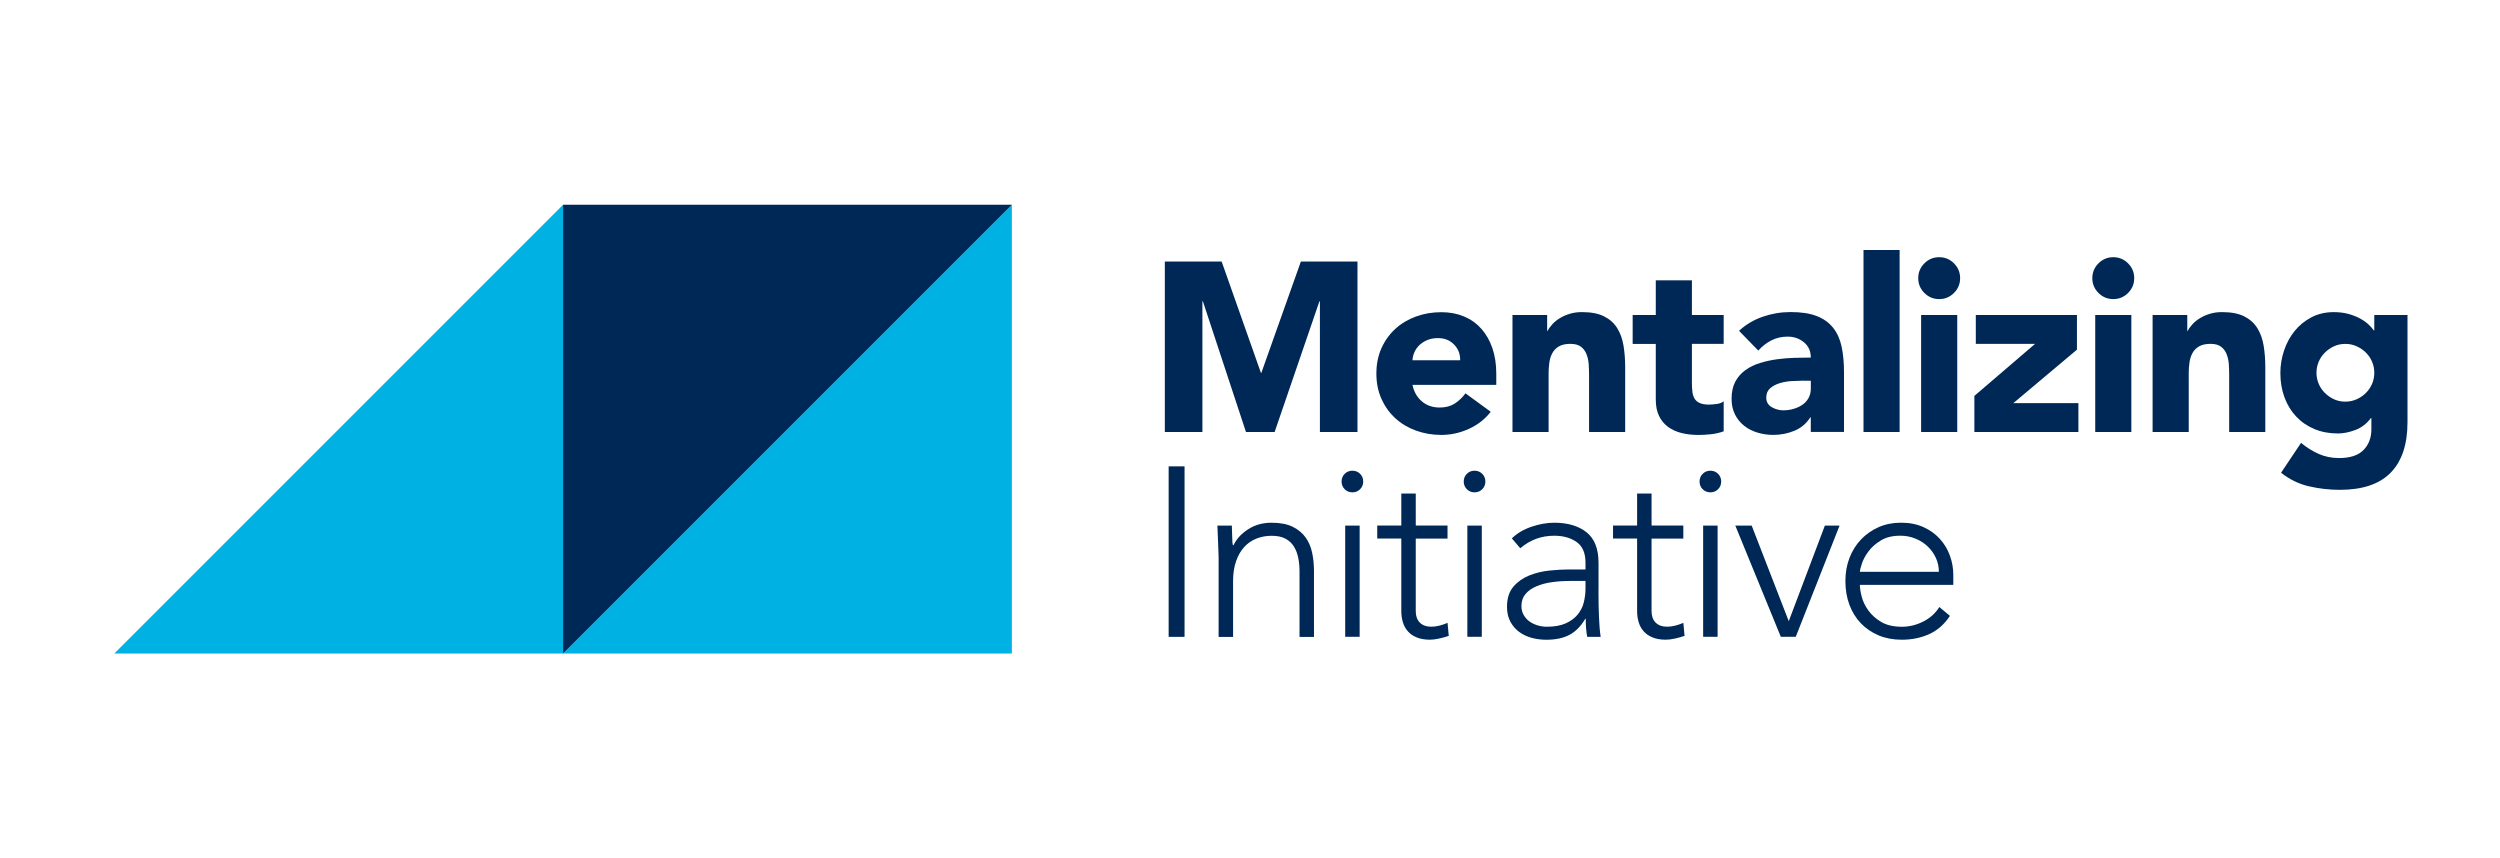
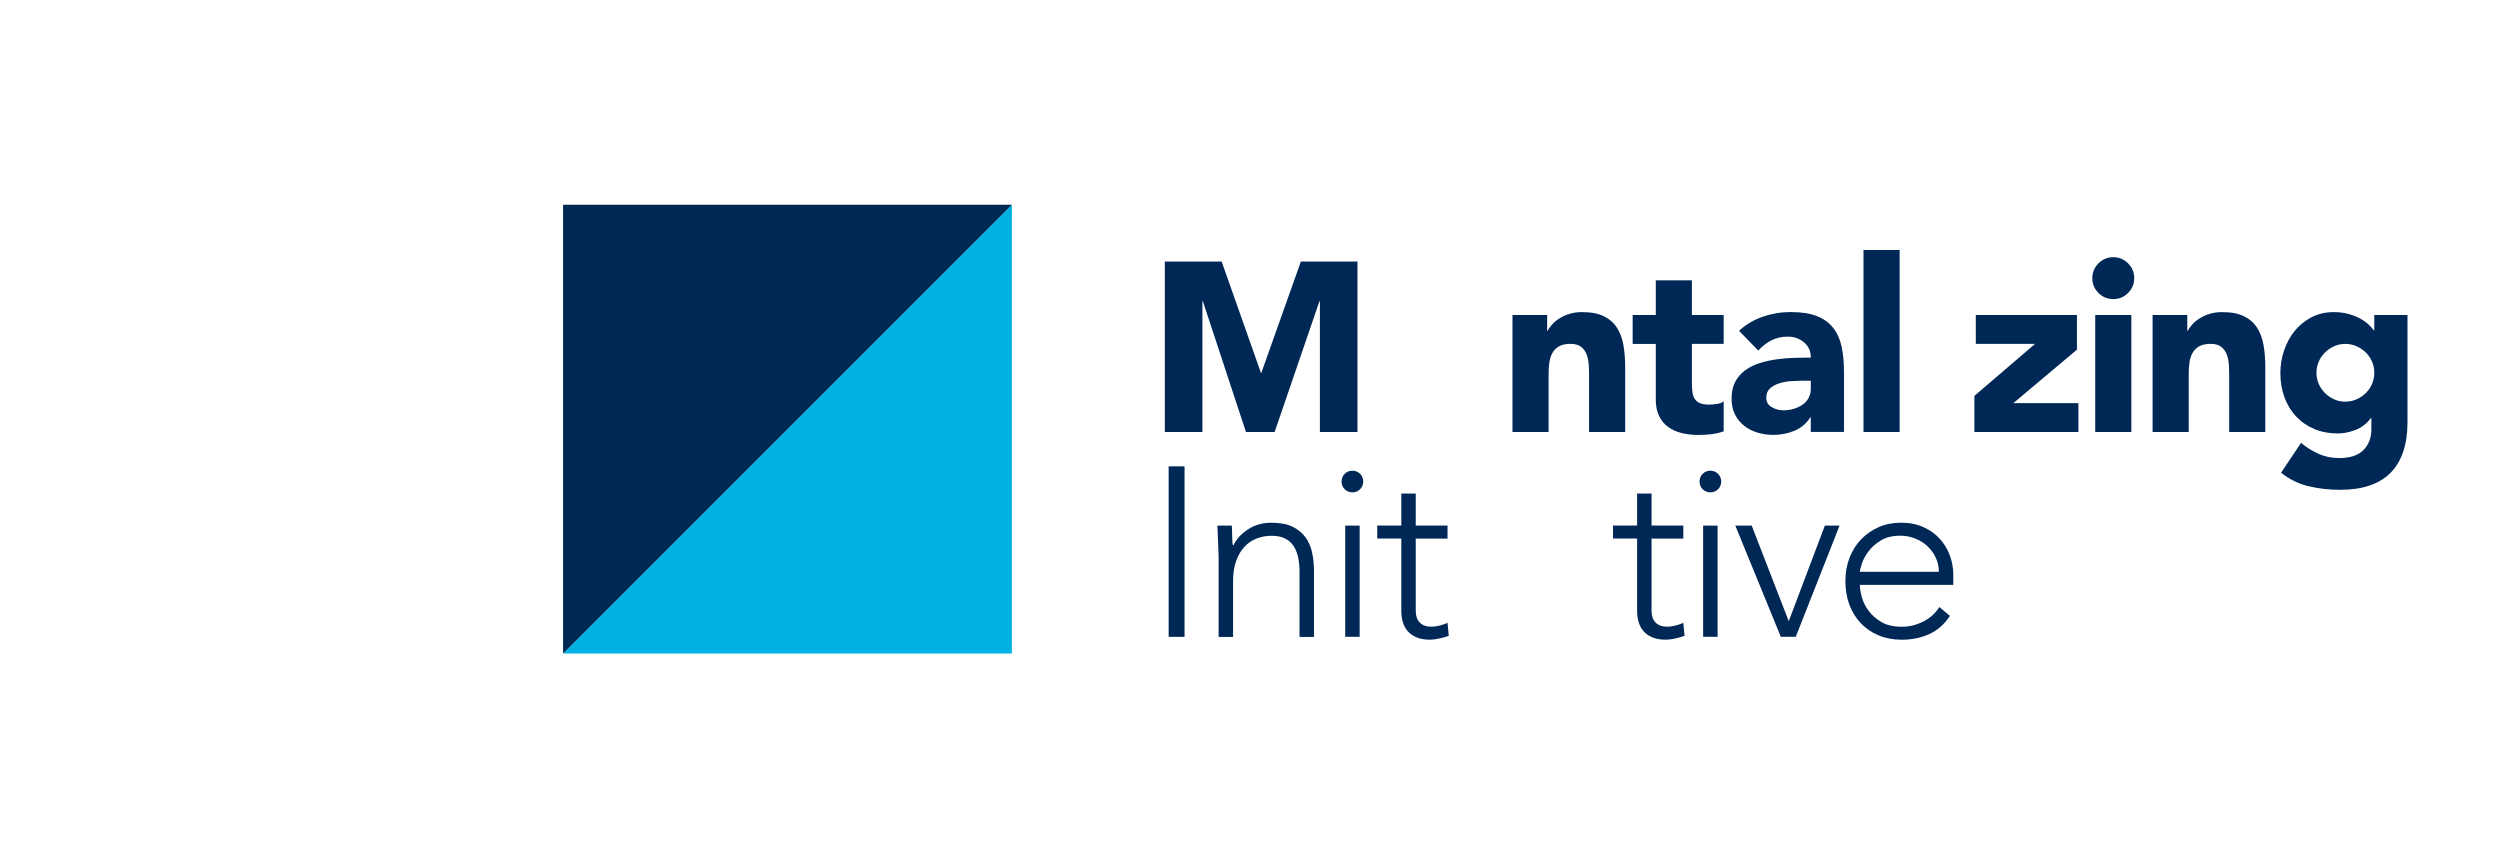
<svg xmlns="http://www.w3.org/2000/svg" version="1.1" id="Logo" x="0px" y="0px" viewBox="0 0 1000 343" style="enable-background:new 0 0 1000 343;" xml:space="preserve">
  <style type="text/css">
	.st0{fill:#002856;}
	.st1{fill:#00B2E3;}
</style>
  <g>
    <path class="st0" d="M465.93,104.61h22.73l15.7,44.5h0.19l15.8-44.5h22.64v68.2h-15.03v-52.3h-0.19l-17.92,52.3h-11.46l-17.24-52.3   h-0.19v52.3h-15.03V104.61z" />
-     <path class="st0" d="M596.3,164.72c-2.31,2.95-5.23,5.23-8.77,6.84c-3.53,1.6-7.19,2.41-10.98,2.41c-3.6,0-6.98-0.58-10.16-1.73   c-3.18-1.16-5.94-2.81-8.28-4.96c-2.34-2.15-4.19-4.73-5.54-7.75c-1.35-3.02-2.02-6.39-2.02-10.11c0-3.72,0.67-7.09,2.02-10.11   c1.35-3.02,3.19-5.6,5.54-7.75c2.34-2.15,5.11-3.8,8.28-4.96s6.57-1.73,10.16-1.73c3.34,0,6.37,0.58,9.1,1.73s5.04,2.81,6.94,4.96   c1.89,2.15,3.35,4.74,4.38,7.75c1.03,3.02,1.54,6.39,1.54,10.11v4.53h-33.52c0.58,2.76,1.83,4.96,3.76,6.6   c1.93,1.64,4.3,2.46,7.13,2.46c2.37,0,4.38-0.53,6.02-1.59c1.64-1.06,3.07-2.42,4.29-4.09L596.3,164.72z M584.06,144.1   c0.06-2.44-0.74-4.53-2.41-6.26c-1.67-1.73-3.82-2.6-6.45-2.6c-1.61,0-3.02,0.26-4.24,0.77c-1.22,0.51-2.26,1.17-3.13,1.98   c-0.87,0.8-1.54,1.73-2.02,2.79c-0.48,1.06-0.76,2.17-0.82,3.32H584.06z" />
    <path class="st0" d="M604.99,125.99h13.87v6.36h0.19c0.45-0.9,1.09-1.8,1.93-2.7c0.83-0.9,1.83-1.7,2.99-2.41   c1.16-0.71,2.47-1.28,3.95-1.73c1.48-0.45,3.08-0.67,4.82-0.67c3.66,0,6.61,0.56,8.86,1.69c2.25,1.12,4,2.68,5.25,4.67   c1.25,1.99,2.1,4.33,2.55,7.03c0.45,2.7,0.67,5.62,0.67,8.77v25.81h-14.45v-22.93c0-1.35-0.05-2.75-0.14-4.19   c-0.1-1.44-0.39-2.78-0.87-4c-0.48-1.22-1.22-2.22-2.21-2.99c-1-0.77-2.43-1.16-4.29-1.16c-1.86,0-3.37,0.34-4.53,1.01   c-1.16,0.67-2.04,1.57-2.65,2.7c-0.61,1.12-1.01,2.39-1.2,3.8c-0.19,1.41-0.29,2.89-0.29,4.43v23.31h-14.45V125.99z" />
    <path class="st0" d="M689.47,137.55h-12.71v15.61c0,1.28,0.06,2.46,0.19,3.52c0.13,1.06,0.42,1.98,0.87,2.75   c0.45,0.77,1.14,1.37,2.07,1.78c0.93,0.42,2.17,0.63,3.71,0.63c0.77,0,1.78-0.08,3.03-0.24c1.25-0.16,2.2-0.53,2.84-1.11v12.04   c-1.61,0.58-3.27,0.96-5.01,1.16c-1.73,0.19-3.44,0.29-5.11,0.29c-2.44,0-4.69-0.26-6.74-0.77c-2.06-0.51-3.85-1.33-5.39-2.46   c-1.54-1.12-2.75-2.58-3.61-4.38c-0.87-1.8-1.3-3.98-1.3-6.55v-22.25h-9.25v-11.56h9.25v-13.87h14.45v13.87h12.71V137.55z" />
    <path class="st0" d="M724.33,166.93h-0.19c-1.61,2.5-3.74,4.3-6.41,5.39c-2.67,1.09-5.48,1.64-8.43,1.64   c-2.18,0-4.29-0.31-6.31-0.92c-2.02-0.61-3.8-1.52-5.35-2.75c-1.54-1.22-2.76-2.73-3.66-4.53c-0.9-1.8-1.35-3.88-1.35-6.26   c0-2.7,0.5-4.98,1.49-6.84c1-1.86,2.34-3.4,4.05-4.62c1.7-1.22,3.64-2.17,5.83-2.84c2.18-0.67,4.45-1.17,6.79-1.49   c2.34-0.32,4.69-0.51,7.03-0.58c2.34-0.06,4.51-0.1,6.5-0.1c0-2.57-0.91-4.61-2.75-6.12c-1.83-1.51-4-2.26-6.5-2.26   c-2.38,0-4.54,0.5-6.5,1.49c-1.96,1-3.71,2.36-5.25,4.09l-7.71-7.9c2.7-2.5,5.84-4.38,9.44-5.63c3.6-1.25,7.32-1.88,11.17-1.88   c4.24,0,7.72,0.53,10.45,1.59c2.73,1.06,4.91,2.62,6.55,4.67c1.64,2.06,2.78,4.57,3.42,7.56c0.64,2.99,0.96,6.44,0.96,10.35v23.79   h-13.29V166.93z M720.76,152.29c-1.09,0-2.46,0.05-4.09,0.14c-1.64,0.1-3.21,0.37-4.72,0.82c-1.51,0.45-2.79,1.12-3.85,2.02   c-1.06,0.9-1.59,2.15-1.59,3.76c0,1.73,0.74,3.02,2.22,3.85c1.48,0.84,3.02,1.25,4.62,1.25c1.41,0,2.78-0.19,4.09-0.58   c1.32-0.39,2.49-0.93,3.52-1.64c1.03-0.71,1.85-1.6,2.46-2.7c0.61-1.09,0.91-2.38,0.91-3.85v-3.08H720.76z" />
    <path class="st0" d="M745.4,99.99h14.45v72.82H745.4V99.99z" />
-     <path class="st0" d="M767.29,111.26c0-2.31,0.82-4.29,2.46-5.92c1.64-1.64,3.61-2.46,5.92-2.46c2.31,0,4.29,0.82,5.92,2.46   c1.64,1.64,2.46,3.61,2.46,5.92c0,2.31-0.82,4.29-2.46,5.92c-1.64,1.64-3.61,2.46-5.92,2.46c-2.31,0-4.29-0.82-5.92-2.46   C768.11,115.54,767.29,113.57,767.29,111.26z M768.45,125.99h14.45v46.81h-14.45V125.99z" />
    <path class="st0" d="M789.75,158.36l24.27-20.81h-23.7v-11.56h40.46v13.87l-25.43,21.38h26.01v11.56h-41.61V158.36z" />
    <path class="st0" d="M836.93,111.26c0-2.31,0.82-4.29,2.46-5.92c1.64-1.64,3.61-2.46,5.92-2.46c2.31,0,4.29,0.82,5.92,2.46   c1.64,1.64,2.46,3.61,2.46,5.92c0,2.31-0.82,4.29-2.46,5.92c-1.64,1.64-3.61,2.46-5.92,2.46c-2.31,0-4.29-0.82-5.92-2.46   C837.75,115.54,836.93,113.57,836.93,111.26z M838.09,125.99h14.45v46.81h-14.45V125.99z" />
    <path class="st0" d="M861.04,125.99h13.87v6.36h0.19c0.45-0.9,1.09-1.8,1.93-2.7c0.83-0.9,1.83-1.7,2.99-2.41   c1.16-0.71,2.47-1.28,3.95-1.73c1.48-0.45,3.08-0.67,4.82-0.67c3.66,0,6.61,0.56,8.86,1.69c2.25,1.12,4,2.68,5.25,4.67   c1.25,1.99,2.1,4.33,2.55,7.03c0.45,2.7,0.67,5.62,0.67,8.77v25.81h-14.45v-22.93c0-1.35-0.05-2.75-0.14-4.19   c-0.1-1.44-0.39-2.78-0.87-4c-0.48-1.22-1.22-2.22-2.21-2.99c-1-0.77-2.43-1.16-4.29-1.16c-1.86,0-3.37,0.34-4.53,1.01   c-1.16,0.67-2.04,1.57-2.65,2.7c-0.61,1.12-1.01,2.39-1.2,3.8c-0.19,1.41-0.29,2.89-0.29,4.43v23.31h-14.45V125.99z" />
    <path class="st0" d="M963,168.86c0,8.86-2.23,15.59-6.7,20.18c-4.46,4.59-11.25,6.89-20.37,6.89c-4.18,0-8.28-0.47-12.33-1.4   c-4.05-0.93-7.77-2.75-11.17-5.44l7.99-11.94c2.25,1.86,4.61,3.34,7.08,4.43c2.47,1.09,5.19,1.64,8.14,1.64   c4.43,0,7.69-1.08,9.78-3.23c2.09-2.15,3.13-4.9,3.13-8.24v-4.53h-0.19c-1.67,2.25-3.74,3.84-6.21,4.77   c-2.47,0.93-4.8,1.4-6.98,1.4c-3.47,0-6.61-0.59-9.44-1.78c-2.83-1.19-5.25-2.86-7.27-5.01c-2.02-2.15-3.58-4.7-4.67-7.66   c-1.09-2.95-1.64-6.2-1.64-9.73c0-3.08,0.5-6.1,1.49-9.05c0.99-2.95,2.41-5.55,4.24-7.8c1.83-2.25,4.06-4.06,6.69-5.44   c2.63-1.38,5.62-2.07,8.96-2.07c2.05,0,3.93,0.23,5.64,0.67c1.7,0.45,3.23,1.03,4.57,1.73c1.35,0.71,2.5,1.49,3.47,2.36   c0.96,0.87,1.73,1.72,2.31,2.55h0.19v-6.16H963V168.86z M926.59,149.11c0,1.54,0.29,3,0.87,4.38c0.58,1.38,1.4,2.6,2.46,3.66   c1.06,1.06,2.28,1.91,3.66,2.55c1.38,0.64,2.91,0.96,4.57,0.96c1.6,0,3.11-0.32,4.53-0.96c1.41-0.64,2.65-1.49,3.71-2.55   c1.06-1.06,1.88-2.28,2.46-3.66c0.58-1.38,0.87-2.84,0.87-4.38c0-1.54-0.29-3-0.87-4.38c-0.58-1.38-1.4-2.6-2.46-3.66   c-1.06-1.06-2.3-1.91-3.71-2.55c-1.41-0.64-2.92-0.96-4.53-0.96c-1.67,0-3.19,0.32-4.57,0.96c-1.38,0.64-2.6,1.49-3.66,2.55   c-1.06,1.06-1.88,2.28-2.46,3.66C926.88,146.11,926.59,147.57,926.59,149.11z" />
  </g>
-   <polygon class="st1" points="225.23,81.9 45.71,261.42 225.23,261.42 " />
  <polygon class="st1" points="404.75,81.9 225.23,261.42 404.75,261.42 " />
  <polygon class="st0" points="404.75,81.9 225.23,261.42 225.23,81.9 " />
  <g>
    <path class="st0" d="M467.46,186.54h6.36v68.2h-6.36V186.54z" />
    <path class="st0" d="M487.44,222.76c0-0.83-0.03-1.85-0.1-3.03c-0.06-1.19-0.11-2.39-0.14-3.61c-0.03-1.22-0.08-2.36-0.14-3.42   c-0.07-1.06-0.1-1.88-0.1-2.46h5.78c0.06,1.67,0.11,3.28,0.15,4.82c0.03,1.54,0.11,2.54,0.24,2.99h0.29   c1.16-2.44,3.08-4.54,5.78-6.31c2.7-1.77,5.84-2.65,9.44-2.65c3.47,0,6.29,0.55,8.48,1.64c2.18,1.09,3.9,2.52,5.15,4.29   s2.12,3.8,2.6,6.12c0.48,2.31,0.72,4.69,0.72,7.13v26.49h-5.78v-26.2c0-1.8-0.16-3.55-0.48-5.25c-0.32-1.7-0.88-3.23-1.69-4.57   c-0.8-1.35-1.93-2.42-3.37-3.23c-1.44-0.8-3.32-1.2-5.64-1.2c-2.12,0-4.13,0.37-6.02,1.11c-1.9,0.74-3.53,1.86-4.91,3.37   c-1.38,1.51-2.47,3.4-3.27,5.68c-0.8,2.28-1.2,4.96-1.2,8.04v22.25h-5.78V222.76z" />
    <path class="st0" d="M536.63,192.61c0-1.22,0.42-2.25,1.25-3.08c0.83-0.83,1.86-1.25,3.08-1.25c1.22,0,2.25,0.42,3.08,1.25   c0.83,0.84,1.25,1.86,1.25,3.08c0,1.22-0.42,2.25-1.25,3.08c-0.84,0.84-1.86,1.25-3.08,1.25c-1.22,0-2.25-0.42-3.08-1.25   C537.05,194.85,536.63,193.83,536.63,192.61z M538.08,210.23h5.78v44.5h-5.78V210.23z" />
    <path class="st0" d="M579.01,215.43H566.3v28.99c0,1.99,0.54,3.53,1.64,4.62c1.09,1.09,2.6,1.64,4.53,1.64   c1.09,0,2.2-0.14,3.32-0.43c1.12-0.29,2.2-0.66,3.23-1.11l0.48,5.2c-1.09,0.39-2.34,0.74-3.76,1.06c-1.41,0.32-2.67,0.48-3.76,0.48   c-2.06,0-3.82-0.31-5.3-0.92c-1.48-0.61-2.67-1.43-3.56-2.46c-0.9-1.03-1.56-2.23-1.97-3.61c-0.42-1.38-0.63-2.87-0.63-4.48v-28.99   h-9.63v-5.2h9.63v-12.81h5.78v12.81h12.71V215.43z" />
-     <path class="st0" d="M585.49,192.61c0-1.22,0.42-2.25,1.25-3.08c0.83-0.83,1.86-1.25,3.08-1.25c1.22,0,2.25,0.42,3.08,1.25   c0.83,0.84,1.25,1.86,1.25,3.08c0,1.22-0.42,2.25-1.25,3.08c-0.84,0.84-1.86,1.25-3.08,1.25c-1.22,0-2.25-0.42-3.08-1.25   C585.91,194.85,585.49,193.83,585.49,192.61z M586.94,210.23h5.78v44.5h-5.78V210.23z" />
-     <path class="st0" d="M639.39,236.05c0,2.18,0.01,4.14,0.05,5.88c0.03,1.73,0.08,3.34,0.15,4.82c0.06,1.48,0.14,2.86,0.24,4.14   c0.1,1.28,0.24,2.57,0.43,3.85h-5.39c-0.39-2.18-0.58-4.59-0.58-7.22h-0.19c-1.67,2.89-3.74,5.01-6.21,6.36   c-2.47,1.35-5.6,2.02-9.39,2.02c-1.93,0-3.82-0.24-5.68-0.72c-1.86-0.48-3.53-1.25-5.01-2.31c-1.48-1.06-2.68-2.42-3.61-4.09   c-0.93-1.67-1.4-3.69-1.4-6.07c0-3.4,0.87-6.1,2.6-8.09c1.73-1.99,3.87-3.48,6.41-4.48c2.54-1,5.23-1.64,8.09-1.93   c2.86-0.29,5.38-0.43,7.56-0.43h6.74v-2.7c0-3.85-1.19-6.61-3.56-8.28c-2.38-1.67-5.36-2.51-8.96-2.51   c-5.14,0-9.67,1.67-13.58,5.01l-3.37-3.95c2.12-2.05,4.75-3.61,7.9-4.67c3.14-1.06,6.16-1.59,9.05-1.59c5.39,0,9.7,1.27,12.91,3.8   c3.21,2.54,4.82,6.63,4.82,12.28V236.05z M627.83,232.39c-2.44,0-4.8,0.16-7.08,0.48c-2.28,0.32-4.33,0.87-6.16,1.64   c-1.83,0.77-3.29,1.8-4.38,3.08c-1.09,1.28-1.64,2.89-1.64,4.82c0,1.35,0.3,2.55,0.92,3.61c0.61,1.06,1.4,1.93,2.36,2.6   c0.96,0.67,2.04,1.19,3.23,1.54c1.19,0.35,2.39,0.53,3.61,0.53c3.08,0,5.62-0.45,7.61-1.35c1.99-0.9,3.58-2.07,4.77-3.52   c1.19-1.44,2.01-3.08,2.46-4.91c0.45-1.83,0.67-3.68,0.67-5.54v-2.99H627.83z" />
    <path class="st0" d="M673.33,215.43h-12.71v28.99c0,1.99,0.54,3.53,1.64,4.62c1.09,1.09,2.6,1.64,4.53,1.64   c1.09,0,2.2-0.14,3.32-0.43c1.12-0.29,2.2-0.66,3.23-1.11l0.48,5.2c-1.09,0.39-2.34,0.74-3.76,1.06c-1.41,0.32-2.67,0.48-3.76,0.48   c-2.06,0-3.82-0.31-5.3-0.92c-1.48-0.61-2.67-1.43-3.56-2.46c-0.9-1.03-1.56-2.23-1.97-3.61c-0.42-1.38-0.63-2.87-0.63-4.48v-28.99   h-9.63v-5.2h9.63v-12.81h5.78v12.81h12.71V215.43z" />
    <path class="st0" d="M679.82,192.61c0-1.22,0.42-2.25,1.25-3.08c0.83-0.83,1.86-1.25,3.08-1.25c1.22,0,2.25,0.42,3.08,1.25   c0.83,0.84,1.25,1.86,1.25,3.08c0,1.22-0.42,2.25-1.25,3.08c-0.84,0.84-1.86,1.25-3.08,1.25c-1.22,0-2.25-0.42-3.08-1.25   C680.23,194.85,679.82,193.83,679.82,192.61z M681.26,210.23h5.78v44.5h-5.78V210.23z" />
    <path class="st0" d="M694.12,210.23h6.55l14.83,38.24l14.45-38.24h5.88l-17.53,44.5h-5.97L694.12,210.23z" />
    <path class="st0" d="M779.97,246.35c-2.25,3.41-5.03,5.84-8.33,7.32c-3.31,1.48-6.95,2.22-10.93,2.22c-3.41,0-6.49-0.58-9.25-1.73   c-2.76-1.16-5.14-2.78-7.13-4.86c-1.99-2.09-3.52-4.56-4.58-7.42c-1.06-2.86-1.59-6.02-1.59-9.49c0-3.34,0.54-6.42,1.64-9.25   c1.09-2.83,2.63-5.28,4.62-7.37c1.99-2.09,4.34-3.72,7.03-4.91c2.7-1.19,5.68-1.78,8.96-1.78c3.4,0,6.41,0.59,9.01,1.78   s4.78,2.76,6.55,4.72c1.77,1.96,3.1,4.19,4,6.7c0.9,2.5,1.35,5.04,1.35,7.61v4.05h-37.37c0,1.22,0.24,2.78,0.72,4.67   c0.48,1.9,1.36,3.74,2.65,5.54c1.28,1.8,3,3.34,5.15,4.62c2.15,1.28,4.93,1.93,8.33,1.93c2.95,0,5.81-0.71,8.57-2.12   c2.76-1.41,4.88-3.34,6.36-5.78L779.97,246.35z M775.54,228.73c0-1.99-0.4-3.85-1.2-5.59c-0.8-1.73-1.9-3.26-3.27-4.57   c-1.38-1.32-3.02-2.36-4.91-3.13c-1.89-0.77-3.9-1.16-6.02-1.16c-3.15,0-5.77,0.64-7.85,1.93c-2.09,1.28-3.74,2.76-4.96,4.43   c-1.22,1.67-2.09,3.29-2.6,4.86c-0.51,1.57-0.77,2.65-0.77,3.23H775.54z" />
  </g>
</svg>